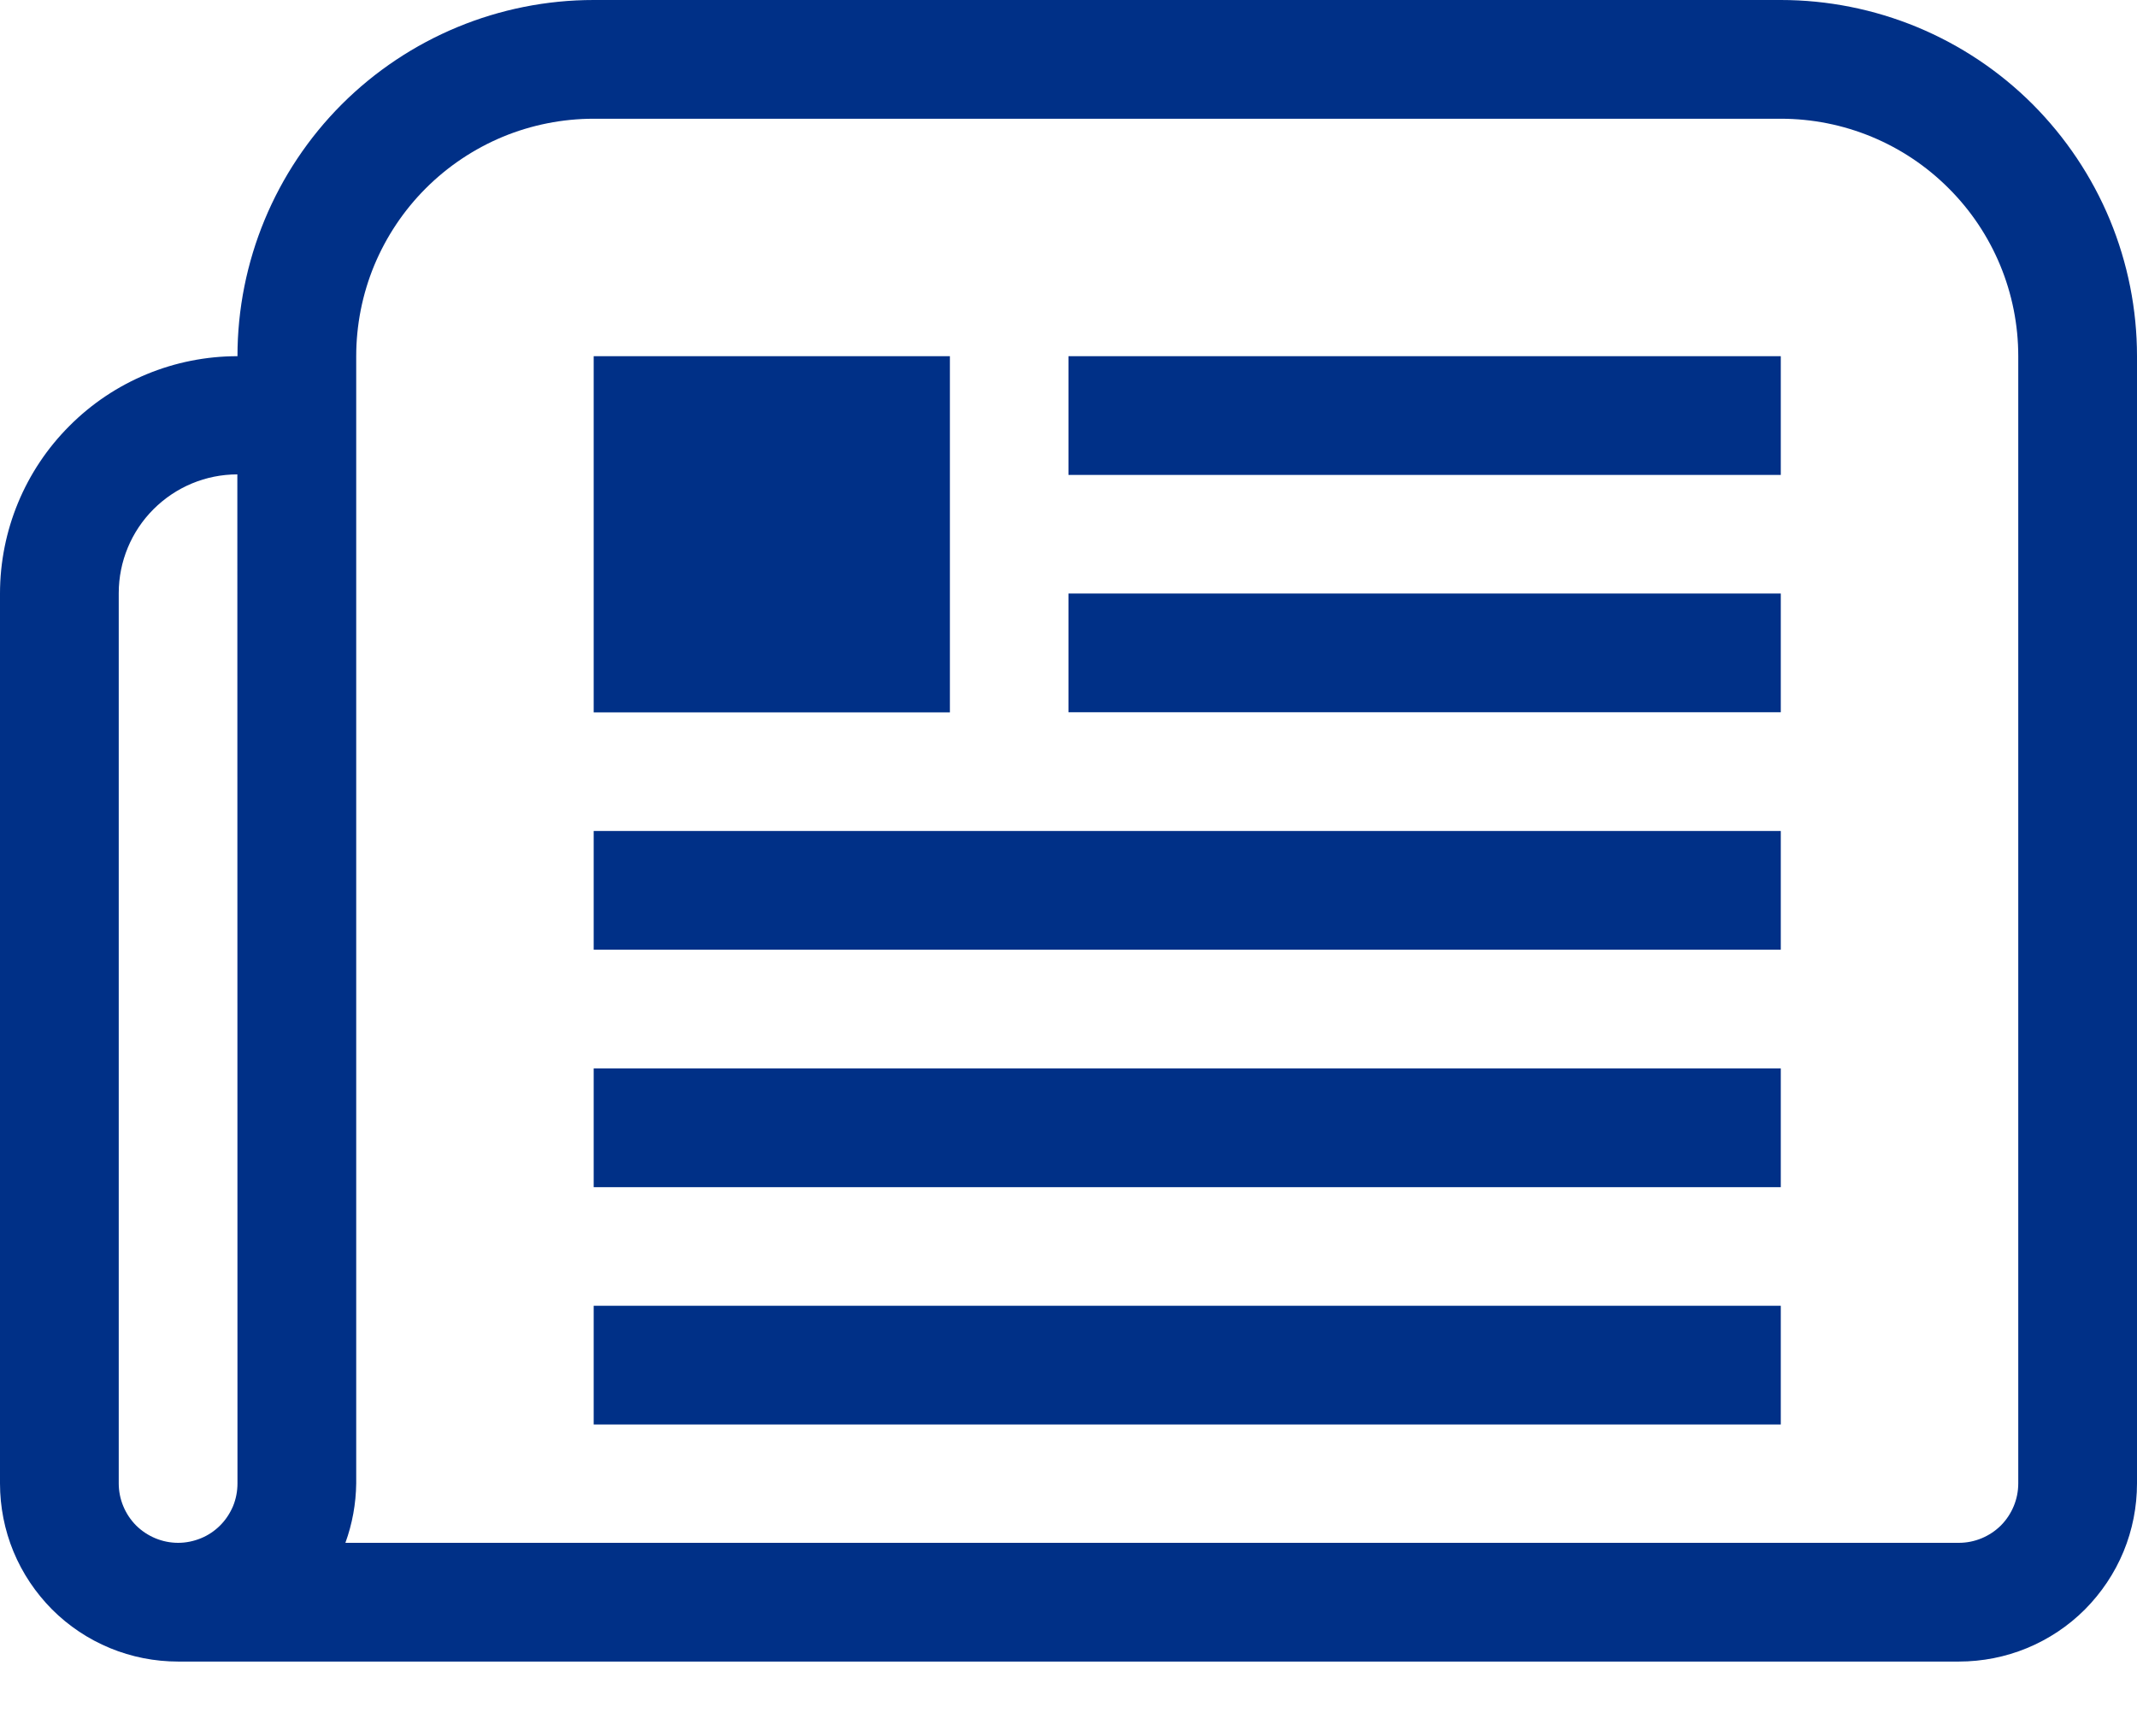
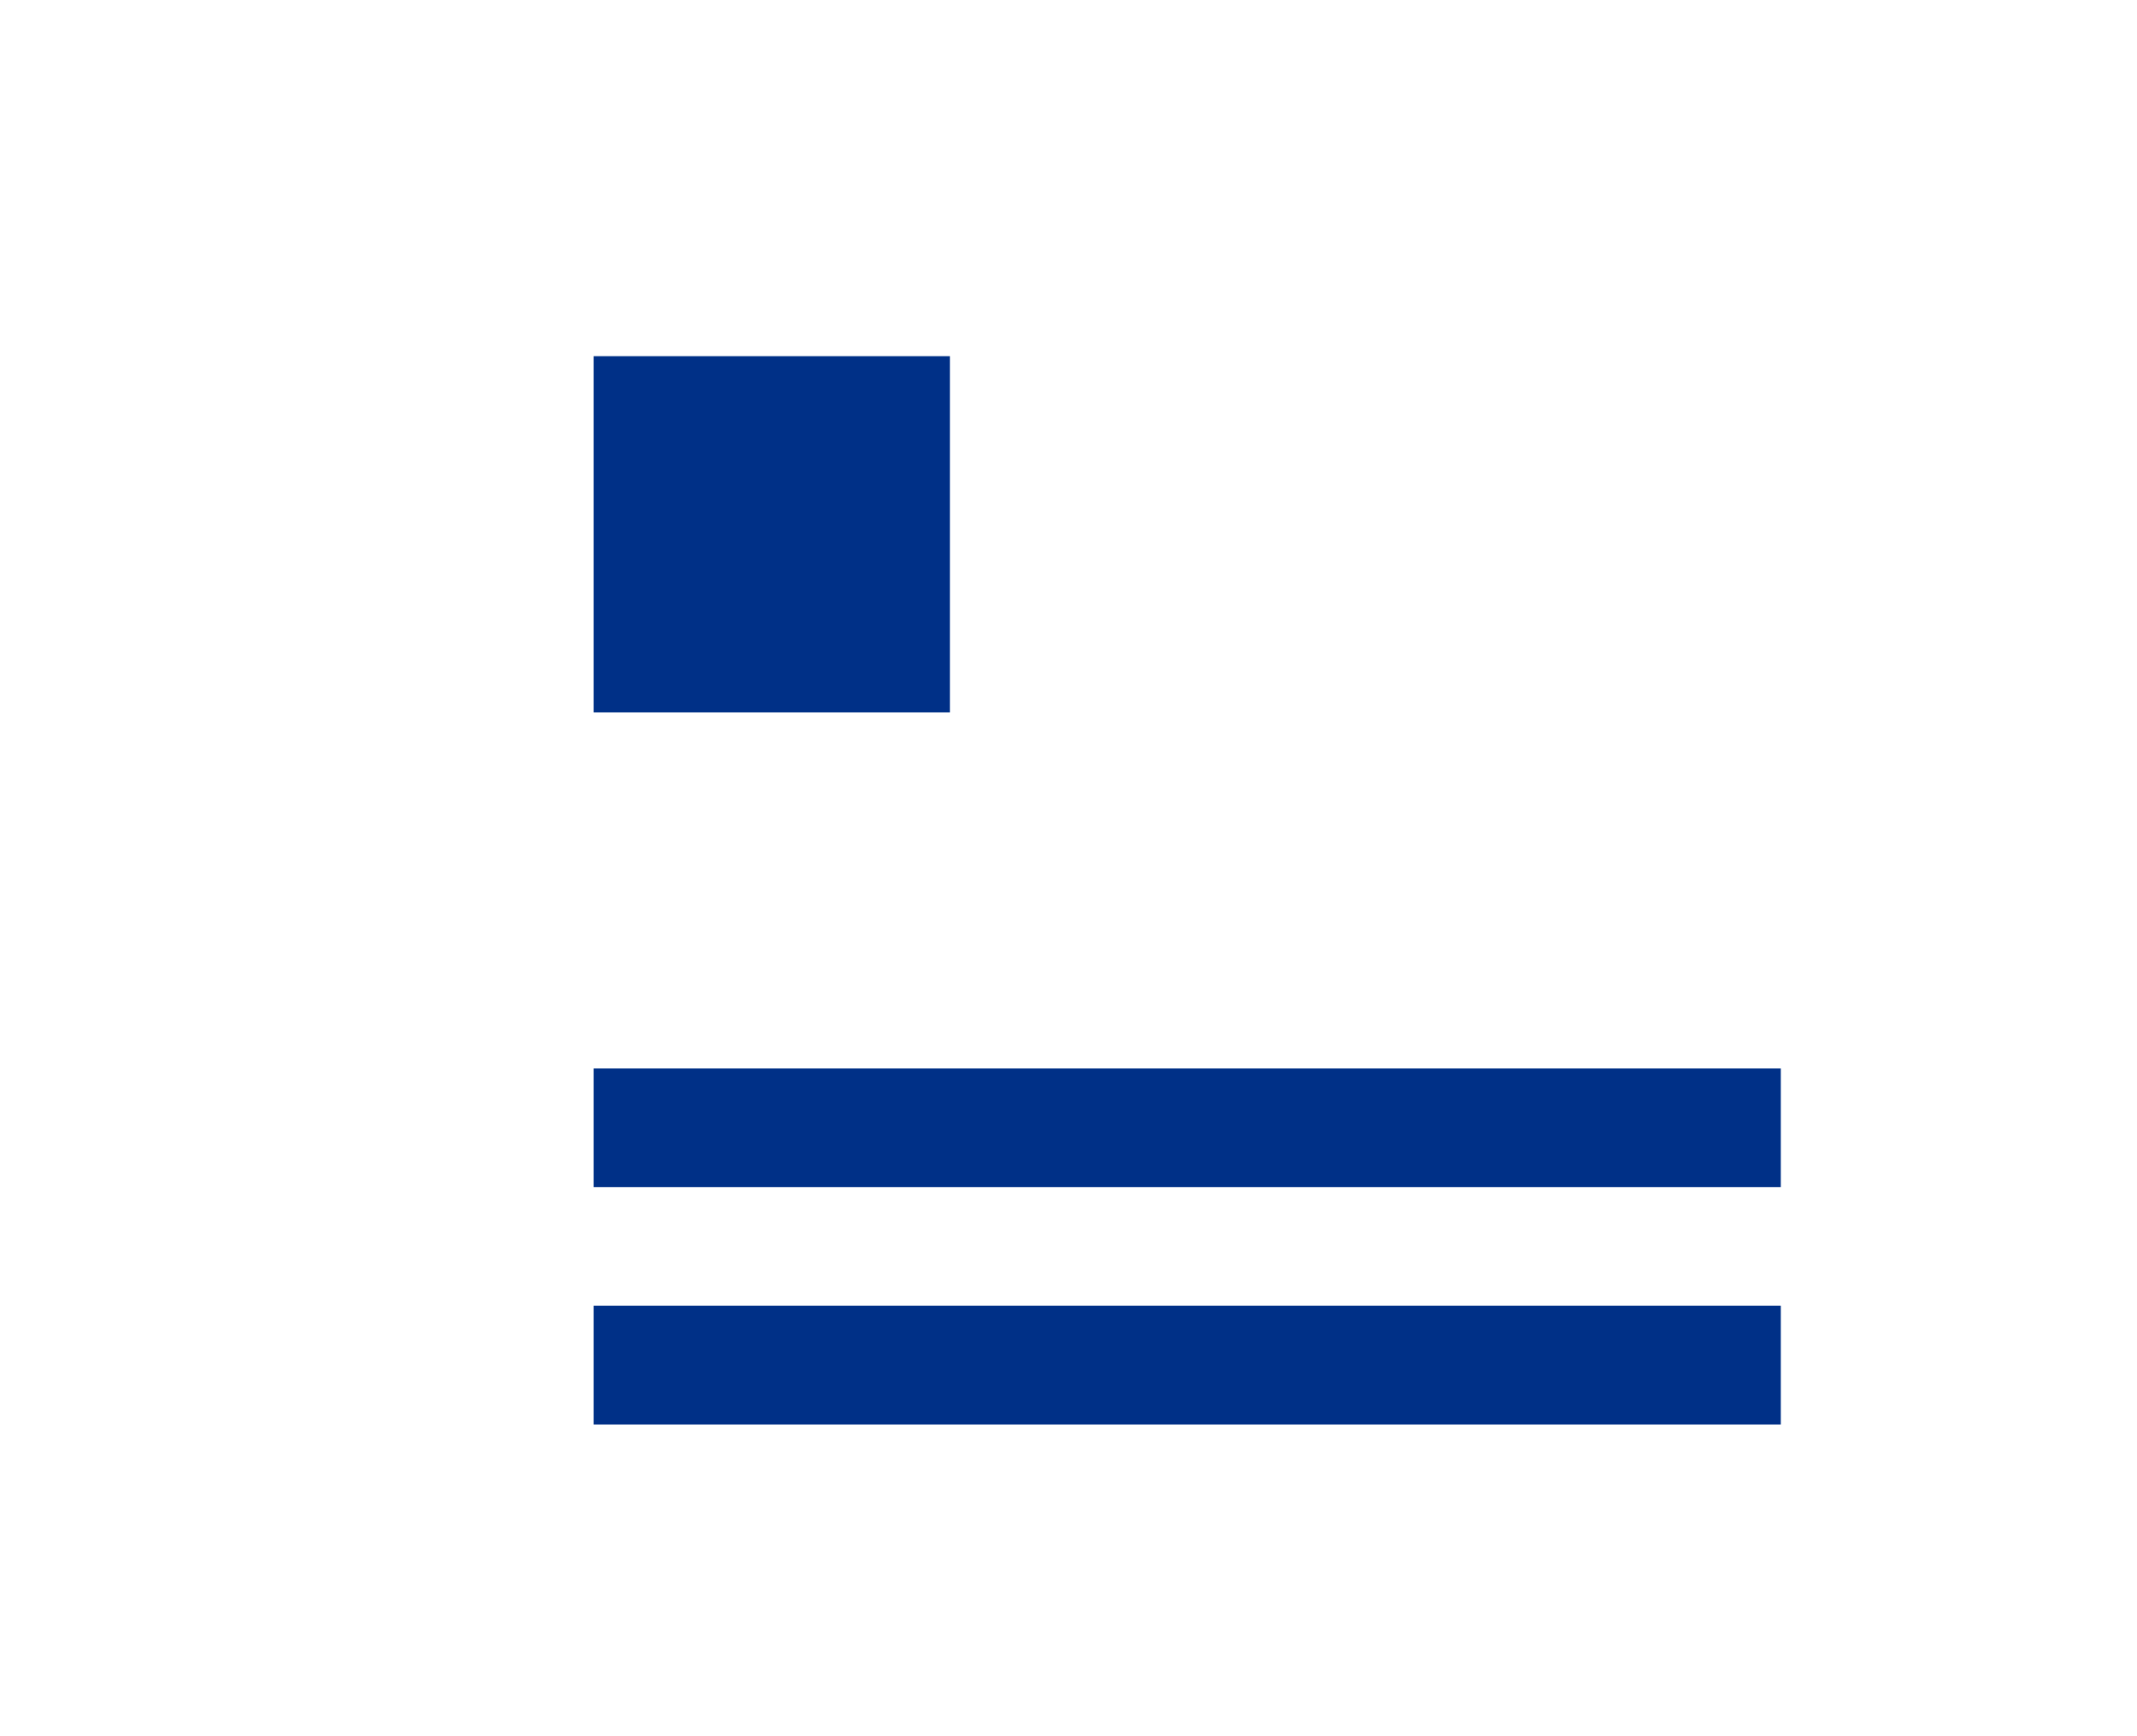
<svg xmlns="http://www.w3.org/2000/svg" width="16" height="13" viewBox="0 0 16 13" fill="none">
-   <path d="M13.333 0H4.445C3.738 0 3.06 0.281 2.559 0.781C2.059 1.282 1.778 1.96 1.778 2.667C1.306 2.667 0.854 2.854 0.521 3.188C0.187 3.521 3.75291e-07 3.973 3.75291e-07 4.445V11.107C-0 11.282 0.034 11.456 0.101 11.618C0.168 11.78 0.267 11.927 0.39 12.051C0.514 12.175 0.661 12.273 0.823 12.34C0.985 12.407 1.159 12.441 1.334 12.441H14.666C14.841 12.441 15.015 12.407 15.177 12.34C15.339 12.273 15.486 12.175 15.61 12.051C15.733 11.927 15.832 11.78 15.899 11.618C15.966 11.456 16 11.282 16 11.107V2.667C16 2.317 15.931 1.97 15.797 1.646C15.663 1.323 15.466 1.029 15.219 0.781C14.971 0.533 14.677 0.337 14.354 0.203C14.03 0.069 13.683 0 13.333 0ZM1.778 11.107C1.778 11.165 1.767 11.223 1.745 11.277C1.722 11.331 1.69 11.38 1.648 11.422C1.607 11.463 1.558 11.496 1.504 11.518C1.45 11.54 1.392 11.552 1.334 11.552C1.216 11.552 1.103 11.505 1.019 11.422C0.936 11.338 0.889 11.225 0.889 11.107V4.441C0.889 4.205 0.983 3.979 1.149 3.813C1.316 3.646 1.541 3.552 1.777 3.552L1.778 11.107ZM15.111 11.107C15.111 11.225 15.064 11.338 14.981 11.422C14.897 11.505 14.784 11.552 14.666 11.552H2.586C2.638 11.409 2.665 11.259 2.667 11.107V2.667C2.667 2.434 2.713 2.202 2.802 1.987C2.892 1.771 3.023 1.575 3.188 1.41C3.353 1.245 3.549 1.114 3.765 1.024C3.98 0.935 4.212 0.889 4.445 0.889H13.333C13.805 0.889 14.257 1.076 14.59 1.41C14.924 1.743 15.111 2.195 15.111 2.667V11.107Z" fill="#003087" />
-   <path d="M13.333 2.667H8V3.556H13.333V2.667Z" fill="#003087" />
-   <path d="M13.333 4.444H8V5.333H13.333V4.444Z" fill="#003087" />
-   <path d="M13.333 6.222H4.445V7.111H13.333V6.222Z" fill="#003087" />
  <path d="M13.333 8H4.445V8.889H13.333V8Z" fill="#003087" />
  <path d="M13.333 9.777H4.445V10.666H13.333V9.777Z" fill="#003087" />
  <path d="M7.112 2.667H4.445V5.334H7.112V2.667Z" fill="#003087" />
</svg>